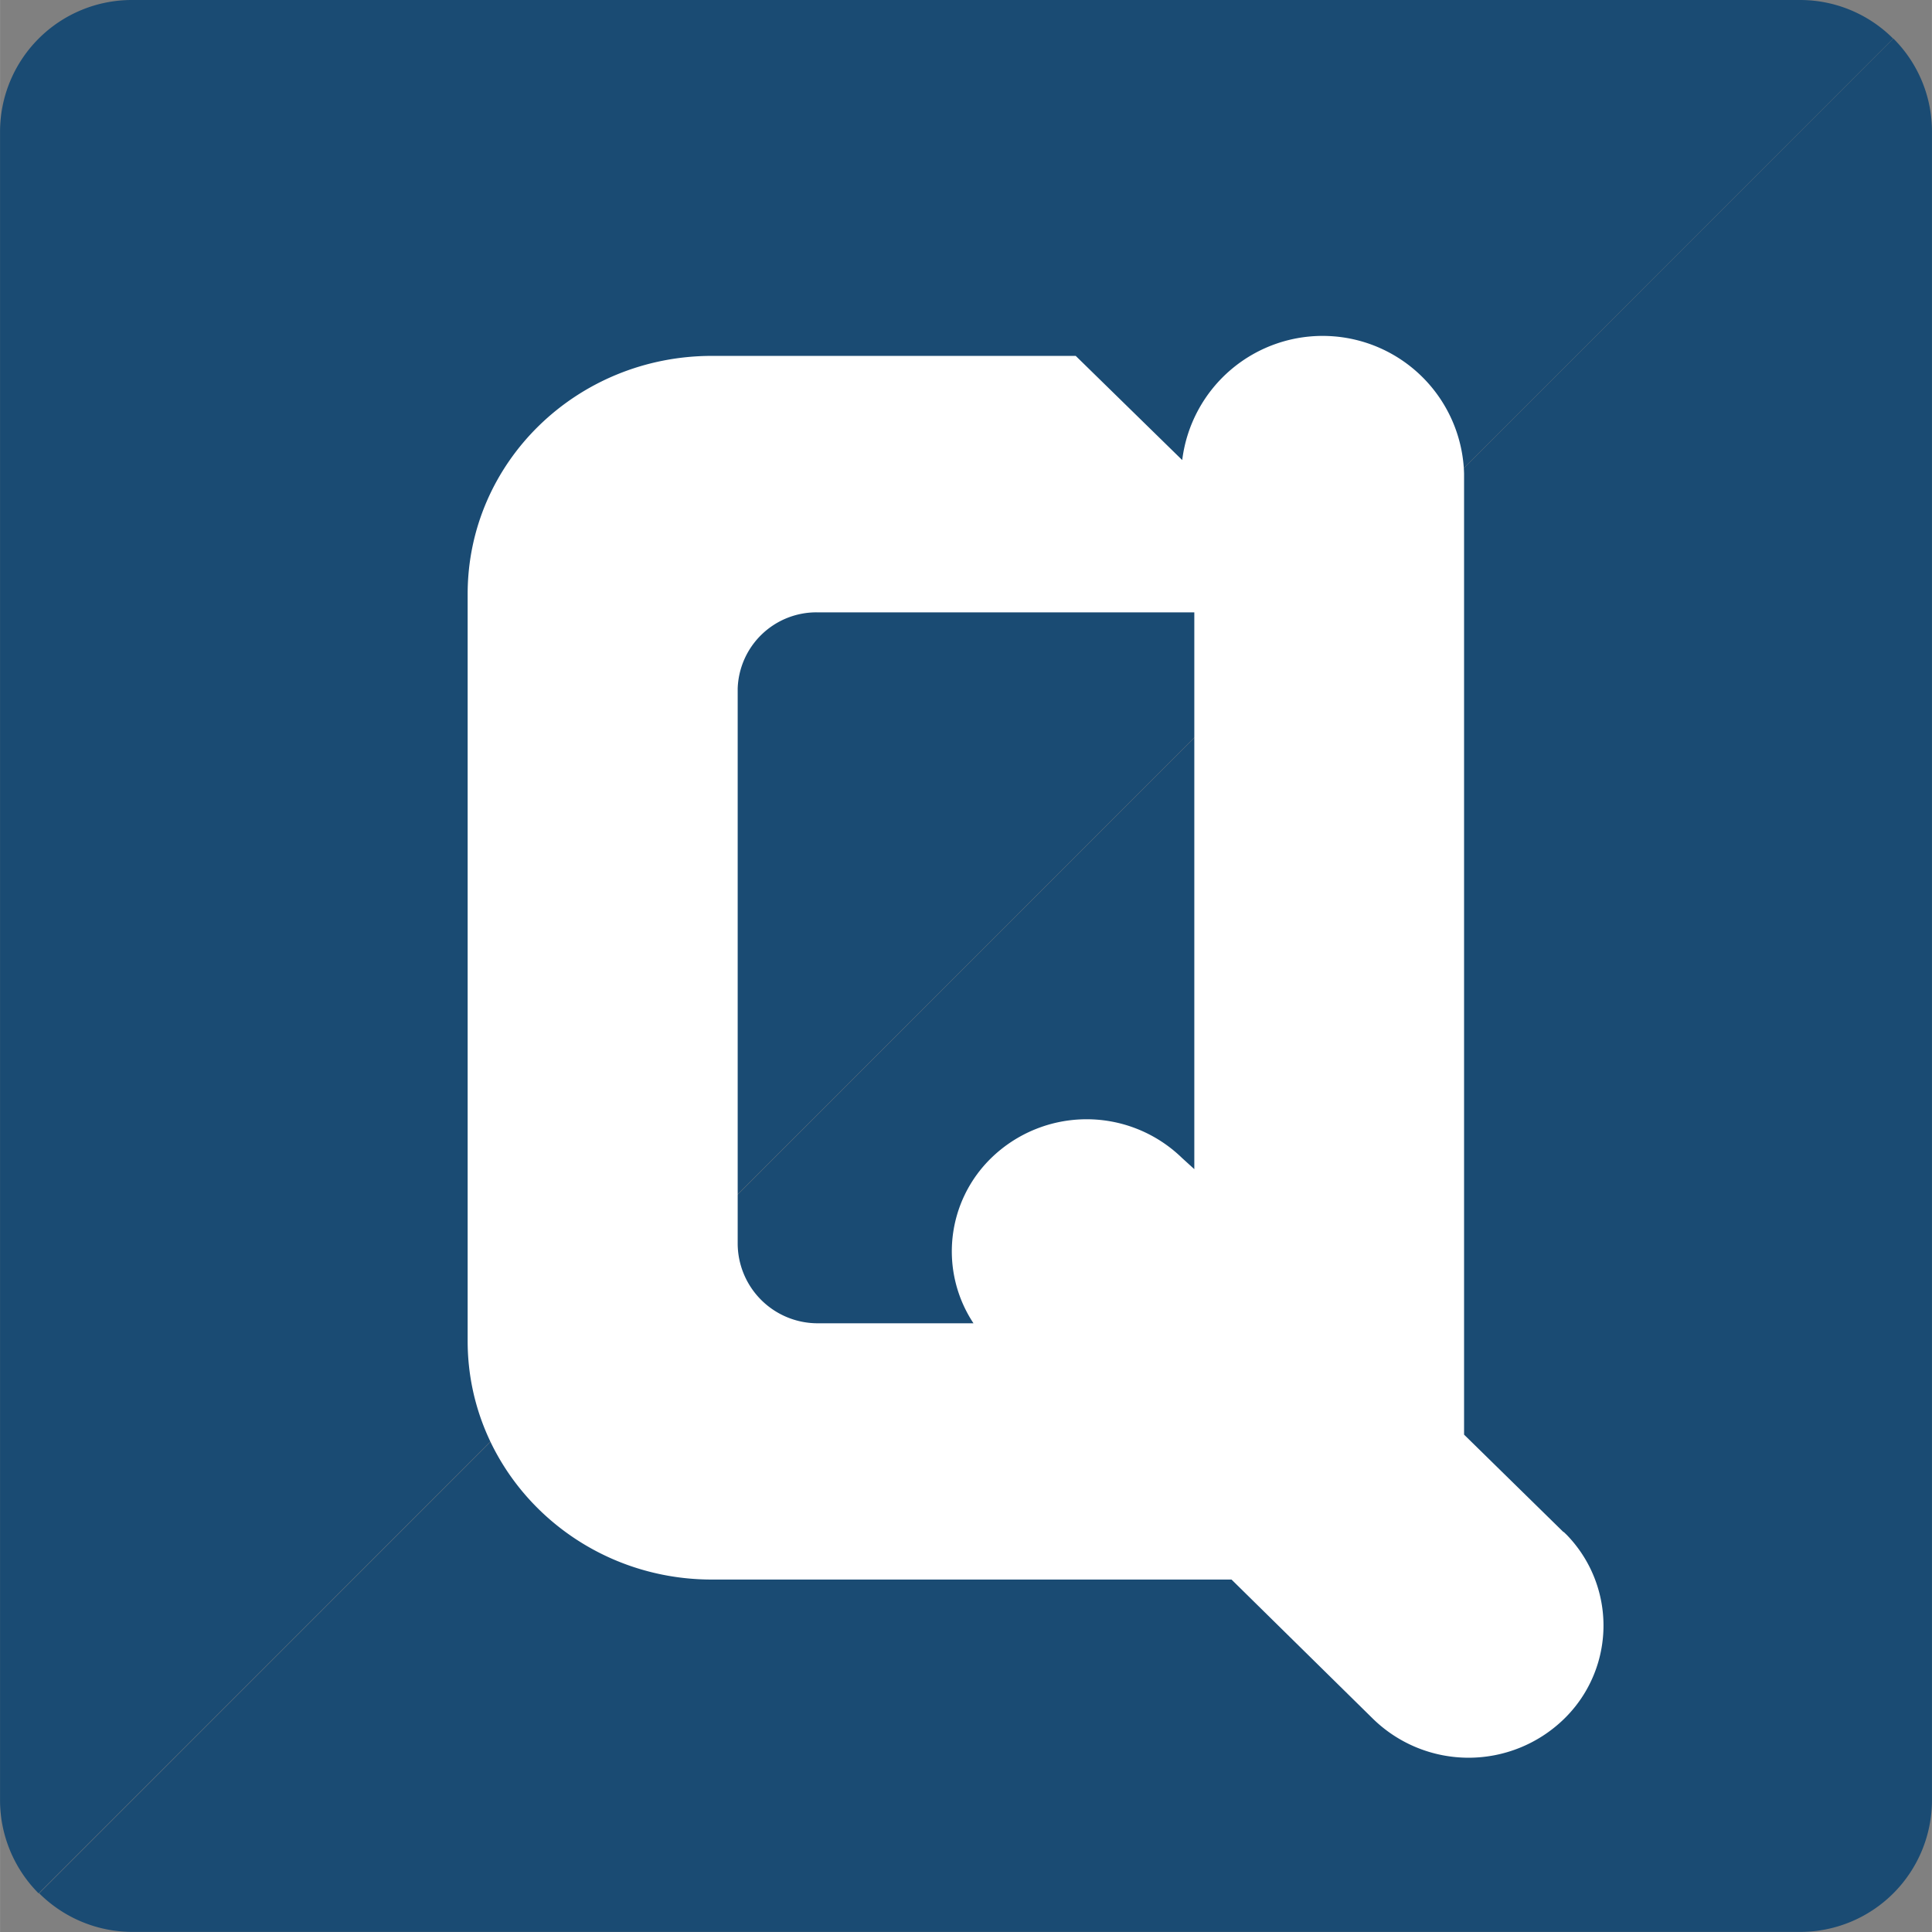
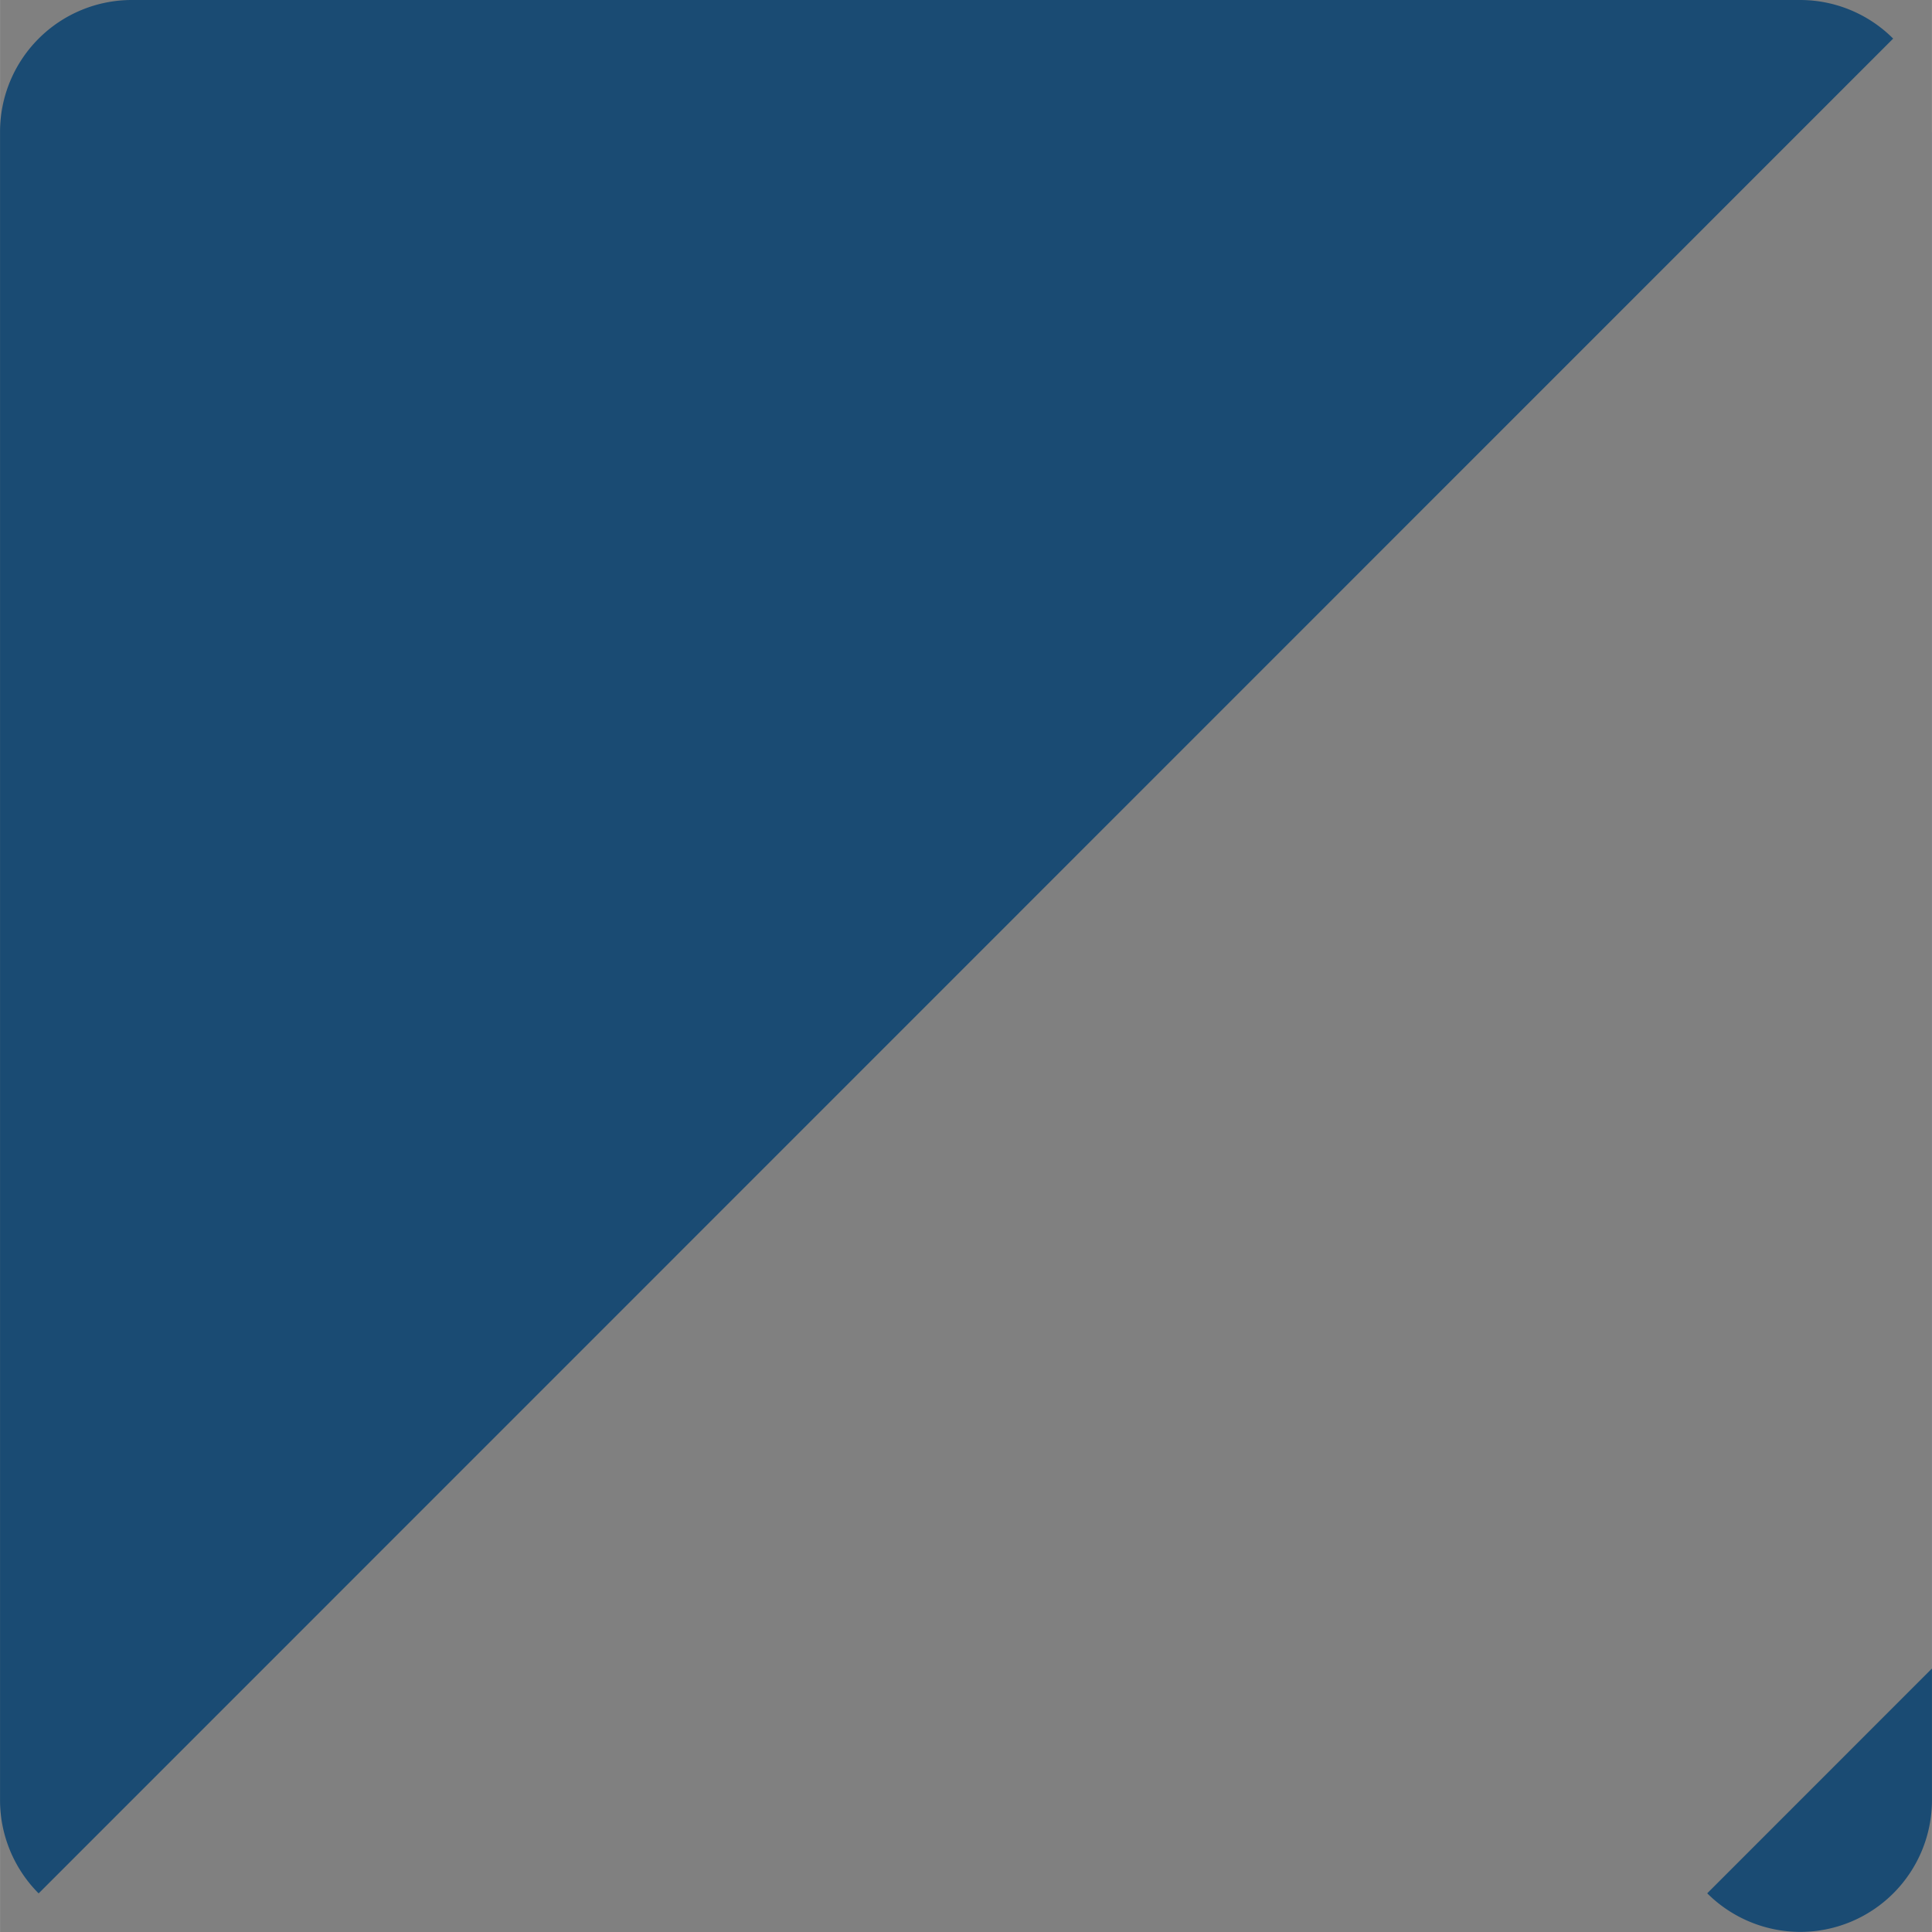
<svg xmlns="http://www.w3.org/2000/svg" id="ec547f3d-aca4-42f4-88b8-484297b1366e" data-name="Capa 1" width="73.27mm" height="73.27mm" viewBox="0 0 207.69 207.7">
  <rect x="0" y="0" width="207.69" height="207.7" fill="#808080" stroke="none" />
  <defs>
    <style>.b5475068-aeec-4af9-9636-386b2a63da17{fill:#1a4b73;}.f24c5d44-630e-4c35-9c93-36901e3d8151{fill:#fff;}</style>
  </defs>
  <title>brochure_quend</title>
  <path class="b5475068-aeec-4af9-9636-386b2a63da17" d="M389.46,351.31a14.14,14.14,0,0,1,10,4.15L200.09,554.86a14.2,14.2,0,0,1-4.15-10V365.48a14.17,14.17,0,0,1,14.17-14.17Z" transform="translate(-195.94 -351.31)" />
-   <path class="b5475068-aeec-4af9-9636-386b2a63da17" d="M403.63,365.48V544.83A14.17,14.17,0,0,1,389.47,559H210.15a14.2,14.2,0,0,1-10-4.15l199.33-199.4A14.08,14.08,0,0,1,403.63,365.48Z" transform="translate(-195.94 -351.31)" />
-   <path class="f24c5d44-630e-4c35-9c93-36901e3d8151" d="M364,516l-10.67-10.46V402.22a15.21,15.21,0,0,0-30.3-1.45l-11.45-11.2H272.48c-14.52,0-26.27,11.41-26.27,25.61v80.29c0,14.17,11.76,25.65,26.25,25.65h55.87l15.24,15a14.71,14.71,0,0,0,20.49,0,14,14,0,0,0,.31-19.8l-.31-.3Zm-41-40.21a14.71,14.71,0,0,0-20.49,0,14,14,0,0,0-1.92,17.78H283.91a8.6,8.6,0,0,1-8.67-8.51h0V425.32a8.47,8.47,0,0,1,8.47-8.18h40.62V477Z" transform="translate(-195.94 -351.31)" />
+   <path class="b5475068-aeec-4af9-9636-386b2a63da17" d="M403.63,365.48V544.83A14.17,14.17,0,0,1,389.47,559a14.2,14.2,0,0,1-10-4.15l199.33-199.4A14.08,14.08,0,0,1,403.63,365.48Z" transform="translate(-195.94 -351.31)" />
</svg>